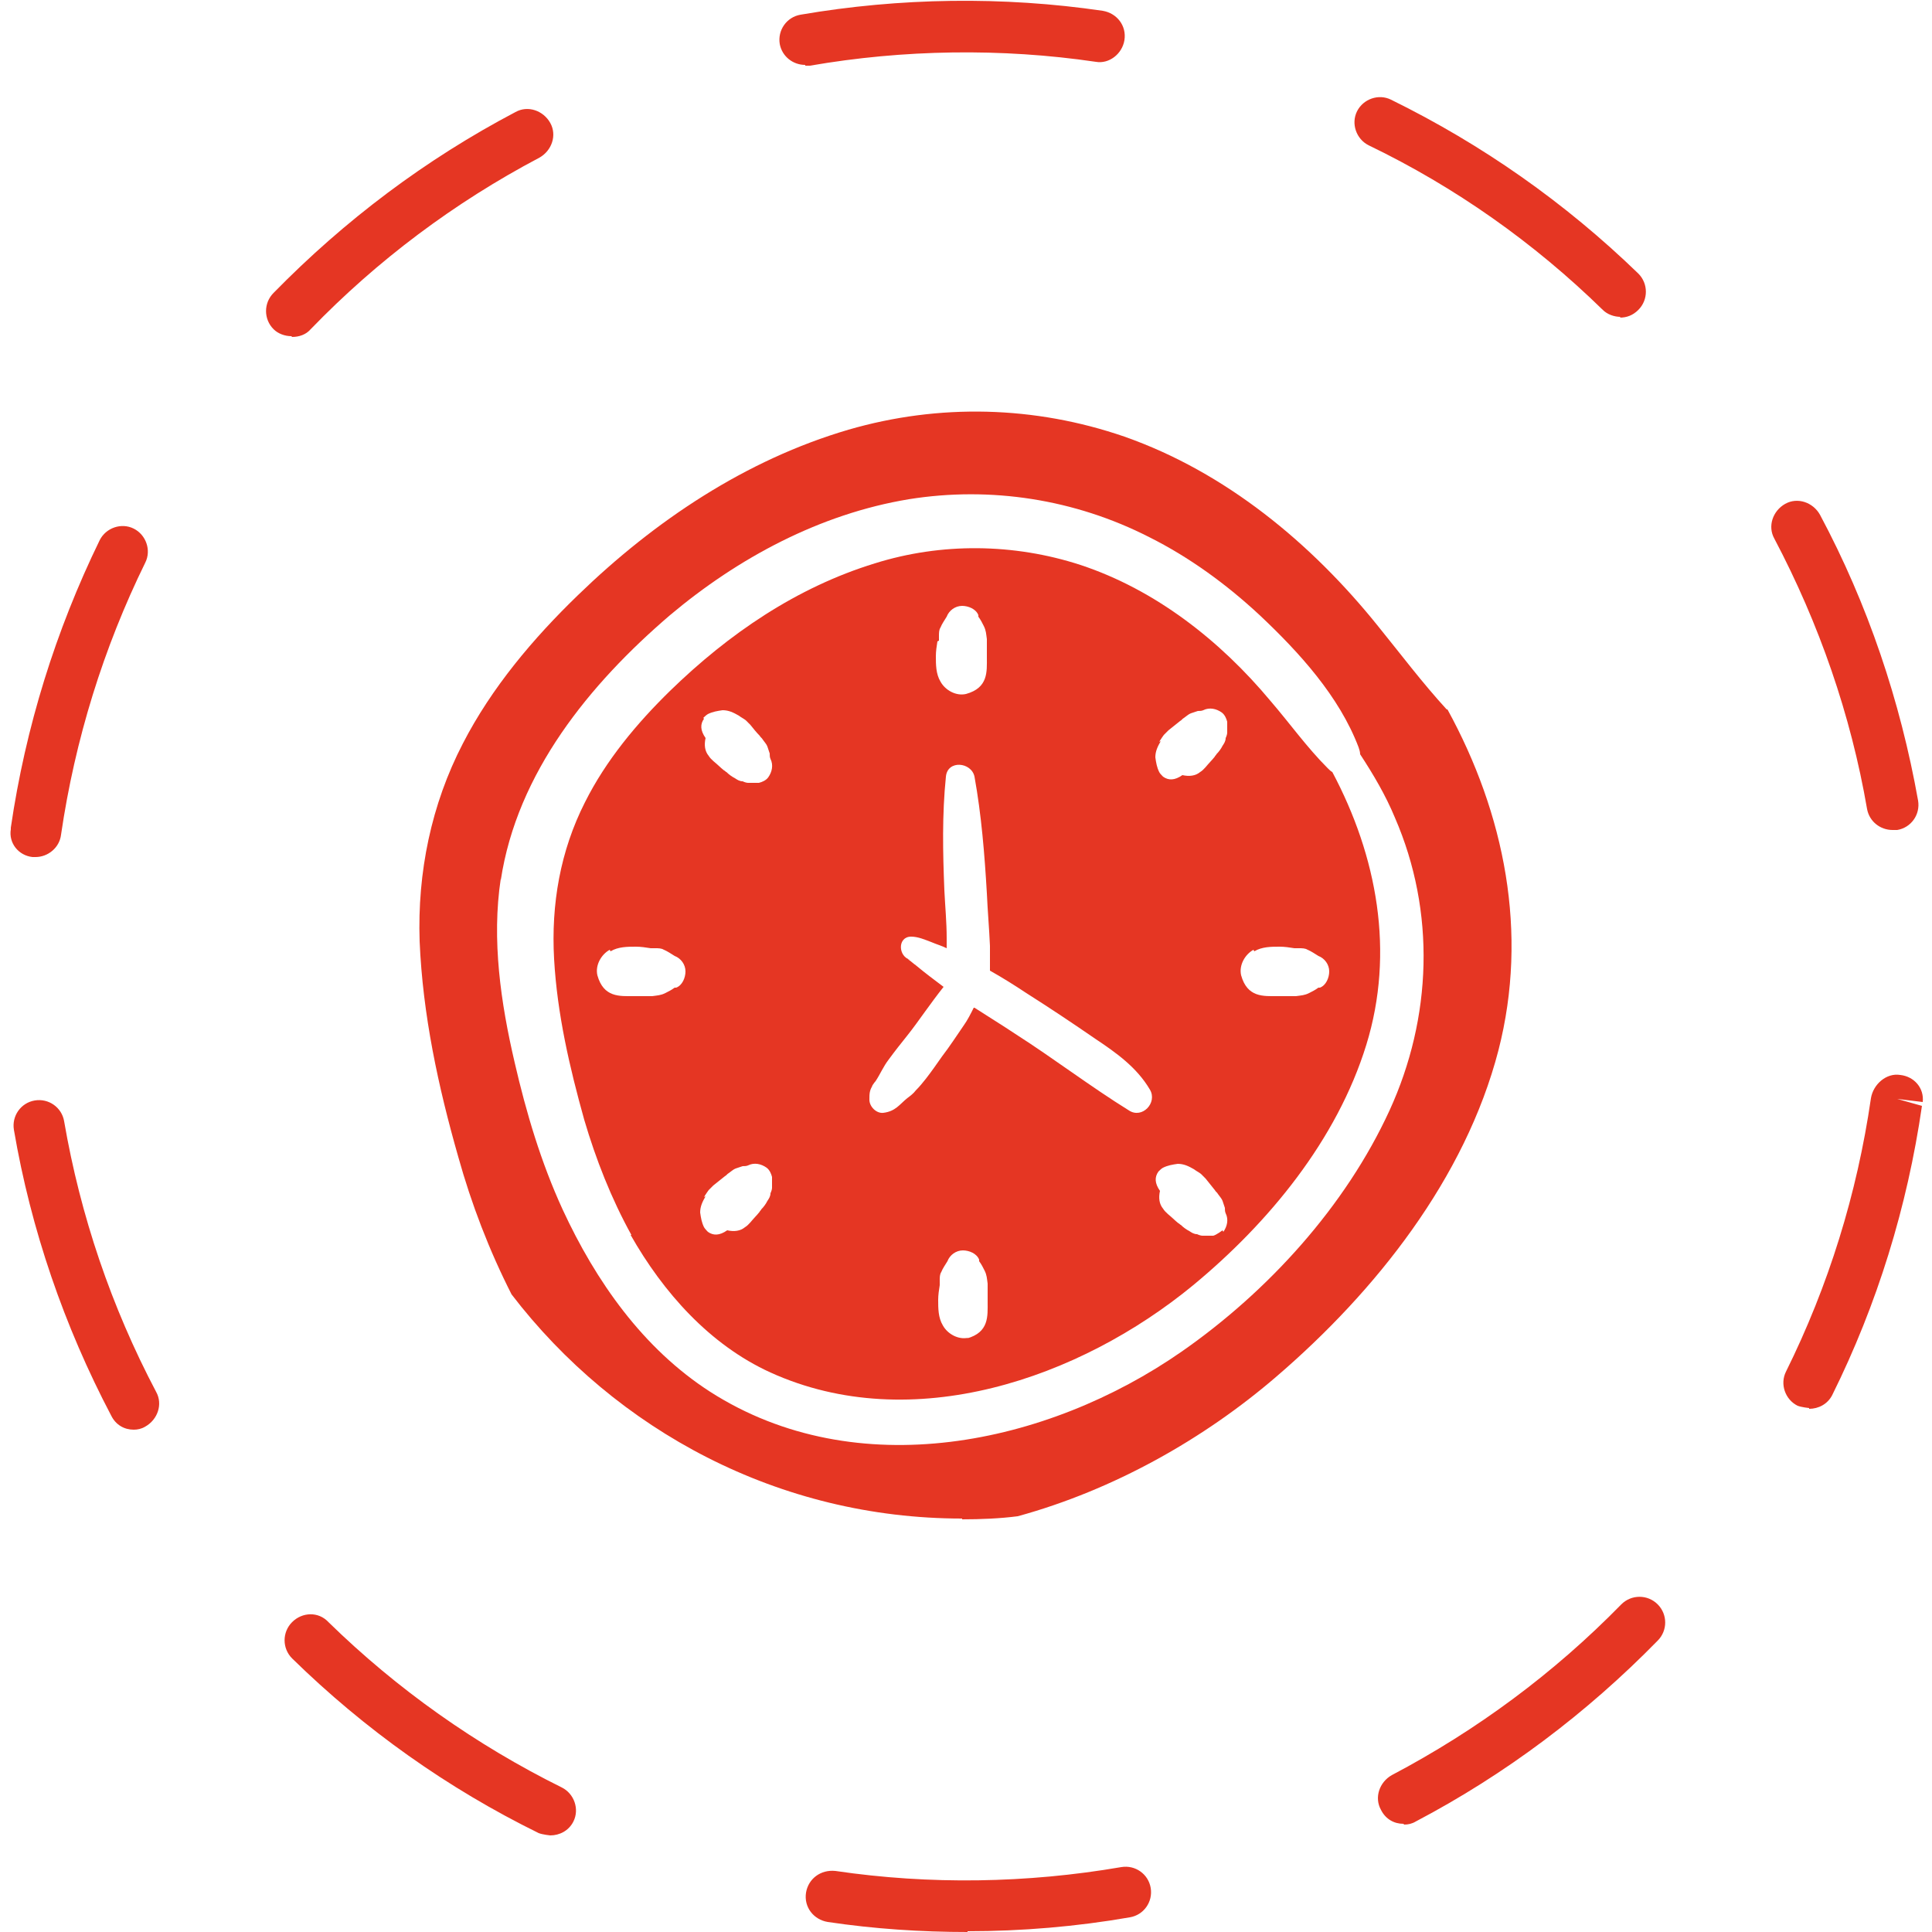
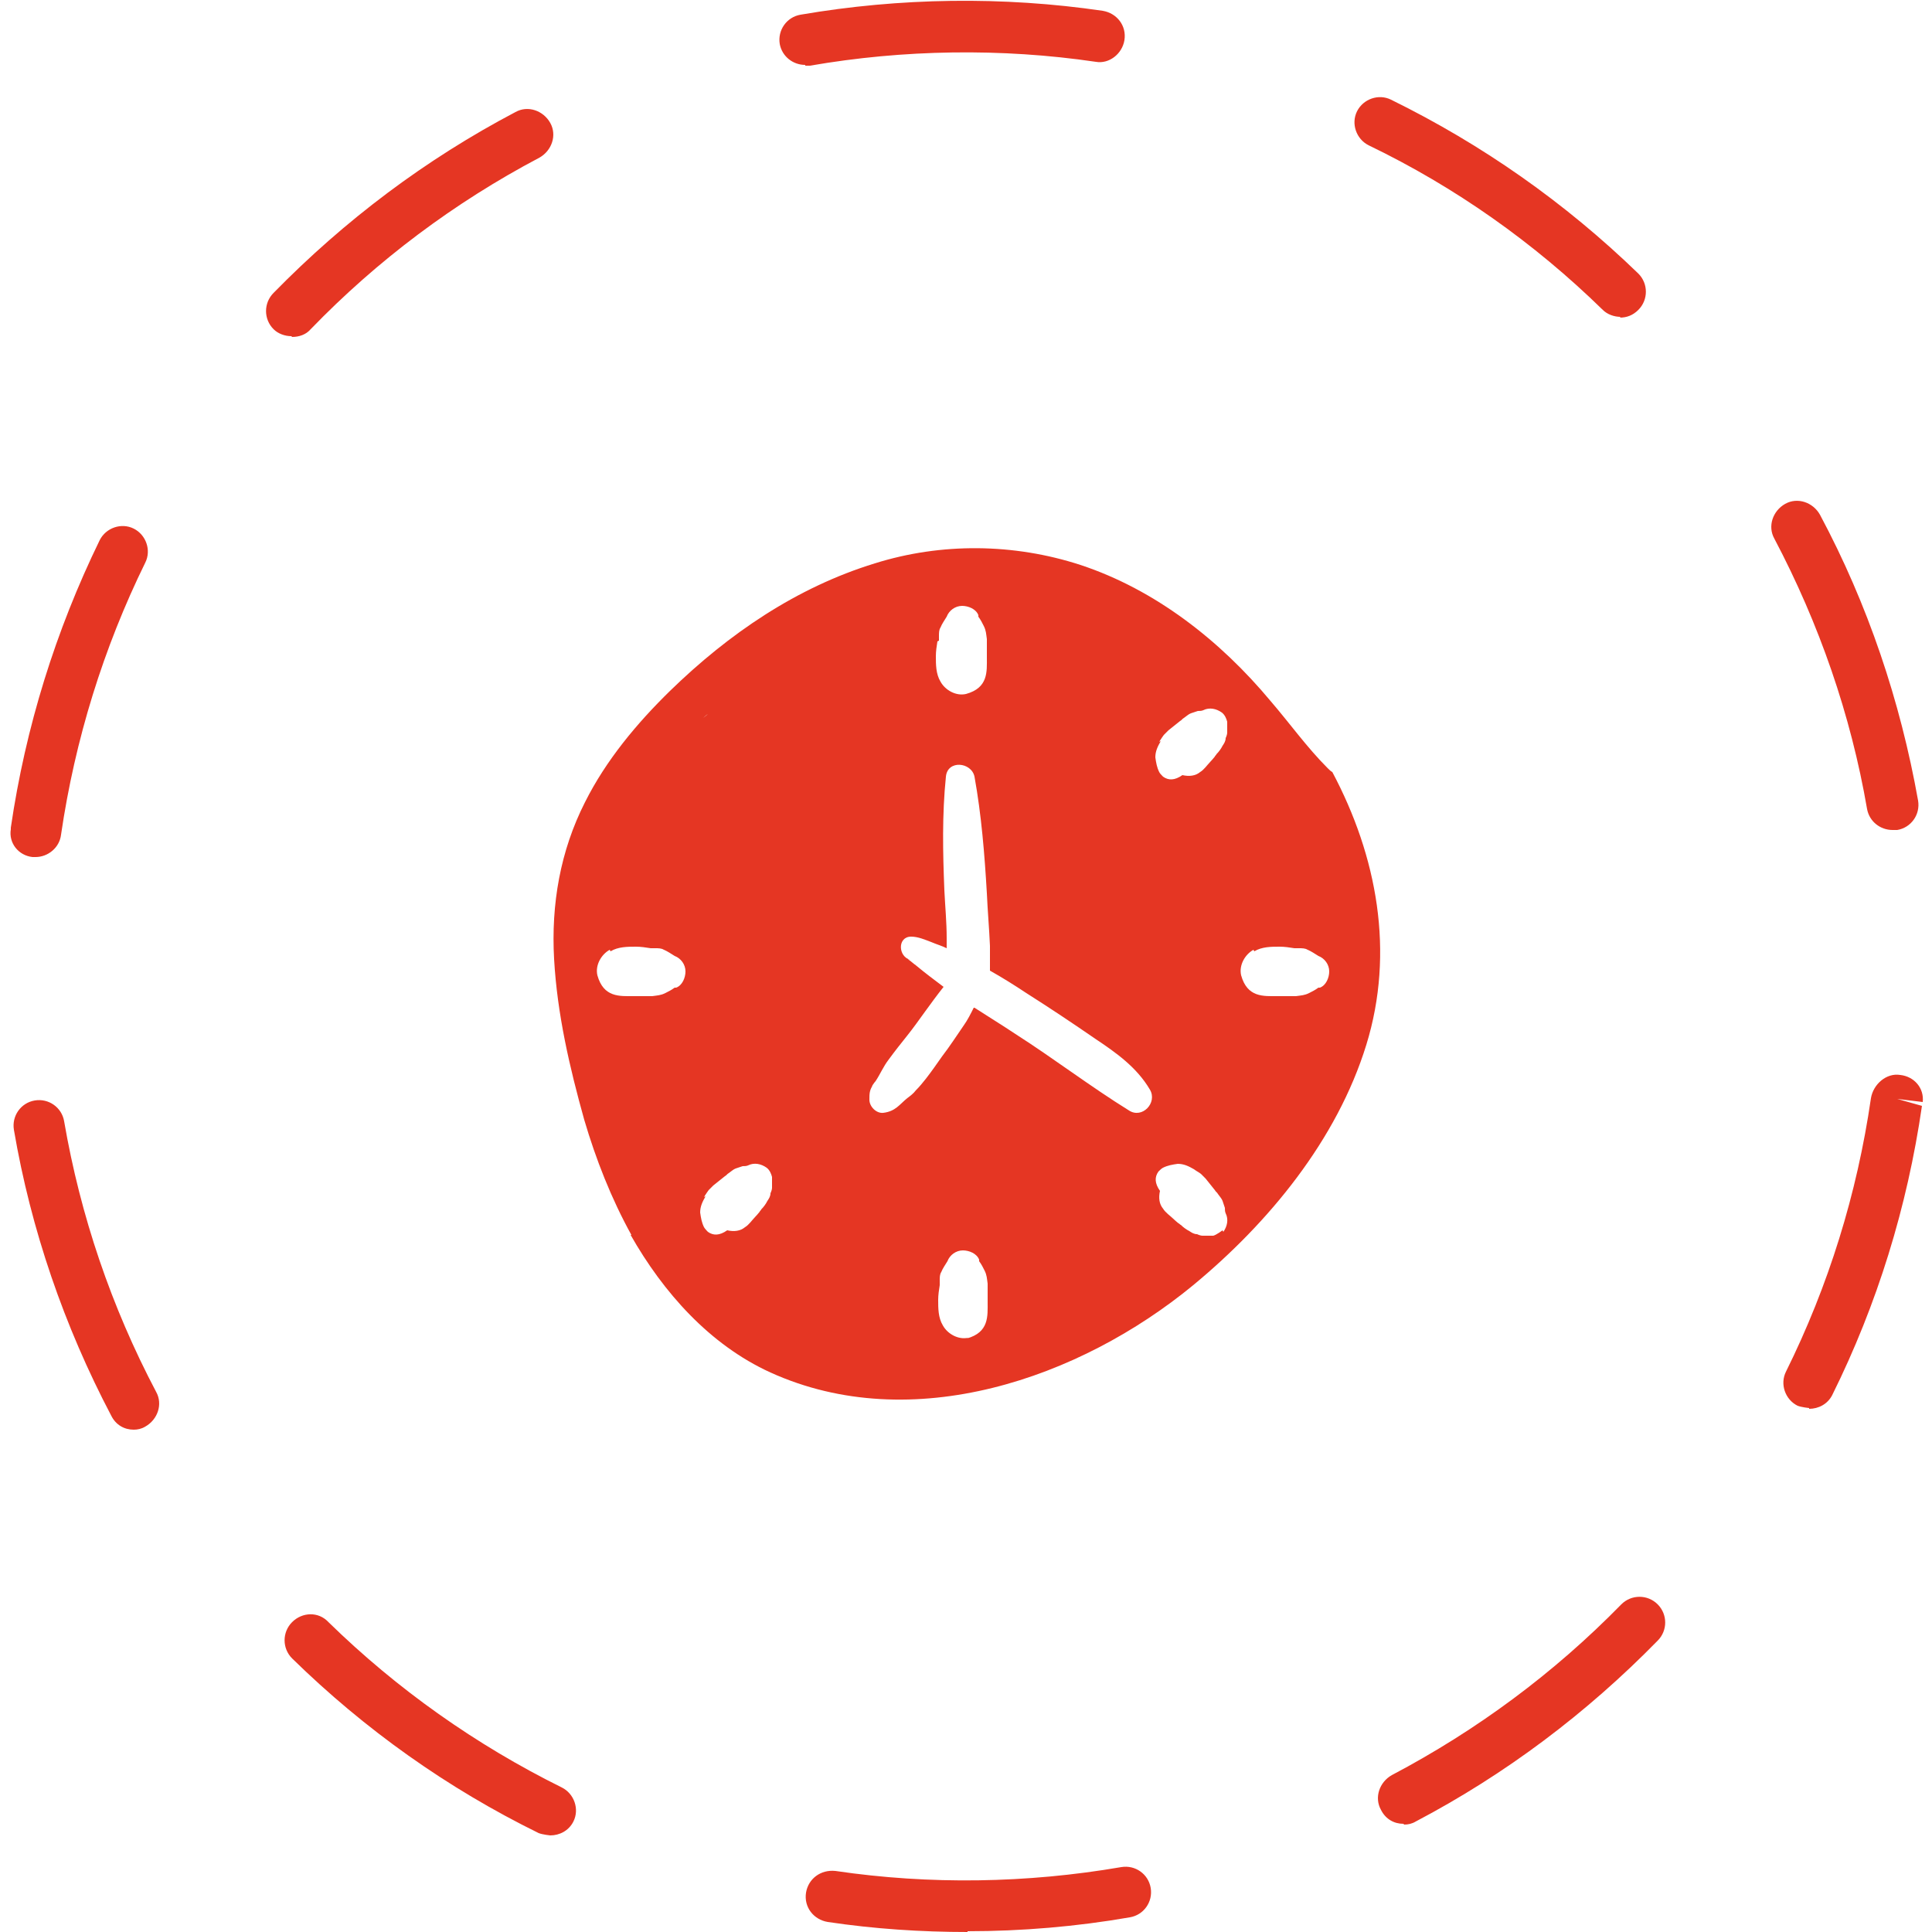
<svg xmlns="http://www.w3.org/2000/svg" id="Calque_1" viewBox="0 0 25 25">
  <defs>
    <style>.cls-1{fill:#e53623;}</style>
  </defs>
-   <path class="cls-1" d="M12.45,19.66c.24,0,.49-.01.72-.04,1.24-.34,2.41-1,3.35-1.81,1.28-1.1,2.44-2.56,2.87-4.22.39-1.52.08-3.06-.66-4.41,0,0-.01,0-.01,0-.32-.35-.59-.71-.89-1.08-.86-1.07-1.97-1.99-3.28-2.45-1.16-.4-2.4-.43-3.57-.09-1.33.39-2.51,1.18-3.5,2.14-.58.56-1.12,1.2-1.49,1.92-.41.79-.59,1.67-.56,2.56.04.95.24,1.88.5,2.79.17.61.4,1.21.69,1.78,1.35,1.76,3.46,2.9,5.83,2.9ZM6.48,11.39c.21-1.39,1.15-2.54,2.19-3.43.88-.74,1.94-1.31,3.09-1.5,1.06-.17,2.15,0,3.11.49.52.26,1,.61,1.43,1.01.51.48,1.03,1.05,1.28,1.71.01.03.02.06.02.09.17.26.33.53.45.82.53,1.22.48,2.59-.07,3.79-.57,1.24-1.57,2.34-2.69,3.12-1.74,1.21-4.21,1.73-6.1.52-.87-.56-1.48-1.43-1.91-2.36-.28-.61-.47-1.25-.62-1.9-.18-.77-.3-1.59-.18-2.38Z" />
-   <path class="cls-1" d="M8.16,15.98c.42.74,1.02,1.42,1.81,1.78,1.83.83,4,.08,5.47-1.13.98-.81,1.86-1.88,2.24-3.11.37-1.2.14-2.44-.44-3.53-.02-.01-.04-.03-.06-.05-.27-.27-.49-.58-.74-.87-.65-.78-1.49-1.44-2.46-1.76-.86-.28-1.8-.29-2.66-.02-1.01.31-1.89.91-2.65,1.65-.43.42-.83.9-1.1,1.44-.32.63-.44,1.32-.4,2.03.04.71.2,1.4.39,2.08.15.51.35,1.02.61,1.49ZM16.23,12.31c.1-.06.22-.06.33-.06.06,0,.13.01.19.02.02,0,.04,0,.06,0,.04,0,.08,0,.11.02.05.02.09.05.14.08.08.03.14.11.14.2,0,.08-.04.18-.12.21,0,0-.01,0-.02,0-.04.03-.08.05-.12.07-.06.03-.1.03-.17.04-.03,0-.05,0-.08,0-.05,0-.1,0-.16,0-.18,0-.39.02-.47-.27-.03-.13.05-.27.16-.33ZM12.53,17.31c-.13.03-.27-.05-.33-.16-.06-.1-.06-.22-.06-.33,0-.06.01-.13.02-.19,0-.02,0-.04,0-.06,0-.04,0-.08.02-.11.02-.05.05-.09.08-.14.03-.08.11-.14.2-.14.08,0,.18.04.21.12,0,0,0,.01,0,.02.03.04.05.08.07.12.03.06.03.1.04.17,0,.03,0,.05,0,.08,0,.05,0,.1,0,.16,0,.18.02.39-.27.47ZM15.82,15.92s-.08.06-.12.07c-.03,0-.08,0-.11,0,0,0-.01,0-.02,0,0,0,0,0-.01,0-.02,0-.05-.01-.07-.02-.04,0-.07-.02-.1-.04-.04-.02-.08-.05-.11-.08-.01,0-.02-.02-.03-.02-.05-.04-.09-.08-.13-.12.02.02.04.04.06.06-.04-.04-.1-.08-.13-.13-.05-.06-.06-.14-.04-.23-.07-.1-.07-.18-.02-.25.02-.02.04-.04.06-.05.06-.03.12-.04.19-.05.08,0,.14.03.21.07.04.03.05.03.09.06.02.02.04.04.06.06.04.05.08.1.12.15.01.02.03.03.04.05.02.03.05.06.06.09.01.03.02.06.03.09,0,.02,0,.05.01.07.04.08.02.17-.03.24ZM15,9.6s.03-.05.06-.09c.02-.02.04-.04.06-.06.05-.04.1-.08.15-.12.02-.01.03-.03.05-.04.03-.02.06-.05.09-.06.03-.01.06-.02.09-.03.02,0,.05,0,.07-.01.08-.04.17-.02.24.03.04.03.06.08.07.12,0,.03,0,.08,0,.11,0,0,0,.01,0,.02,0,0,0,0,0,.01,0,.02-.01.05-.02.07,0,.04-.02.07-.04.1-.02.04-.05.08-.08.11,0,.01-.02.02-.02.03-.04.05-.08.09-.12.13.02-.02.04-.04.06-.06-.04.04-.08.1-.13.13-.06.05-.14.06-.23.04-.1.07-.18.07-.25.02-.02-.02-.04-.04-.05-.06-.03-.06-.04-.12-.05-.19,0-.08.03-.14.07-.21ZM12.15,8.29s0-.04,0-.06c0-.04,0-.08.02-.11.02-.05.05-.09.08-.14.03-.08.11-.14.2-.14.08,0,.18.04.21.12,0,0,0,.01,0,.02.03.04.05.08.07.12.03.06.03.1.04.17,0,.03,0,.05,0,.08,0,.05,0,.1,0,.16,0,.18.02.39-.27.47-.13.03-.27-.05-.33-.16-.06-.1-.06-.22-.06-.33,0-.06.01-.13.02-.19ZM11.28,14.06s.03-.05.05-.07c.06-.09.1-.19.17-.28.08-.11.16-.21.24-.31.08-.1.15-.2.23-.31.08-.11.16-.22.24-.32-.12-.09-.24-.18-.36-.28-.03-.02-.06-.05-.09-.07-.03-.03,0,0,.02,0-.16-.04-.17-.3.01-.3.09,0,.18.04.26.07.07.03.14.05.2.08,0-.04,0-.09,0-.13,0-.21-.02-.41-.03-.62-.02-.49-.03-.98.02-1.47.02-.22.33-.19.37,0,.09.5.13,1,.16,1.51.01.23.03.45.04.68,0,.11,0,.21,0,.32.16.09.32.19.47.29.3.19.6.39.89.59.27.18.54.37.71.66.1.17-.1.38-.27.27-.5-.31-.97-.67-1.47-.99-.18-.12-.36-.23-.53-.34,0,0,0,0-.01,0-.04.08-.08.16-.13.23-.09.13-.18.27-.28.4-.07.1-.14.2-.21.29-.04.05-.08.1-.13.15-.03.04-.07.07-.11.1-.1.08-.15.17-.31.19-.09.01-.18-.08-.18-.17,0-.07,0-.12.04-.18ZM9.1,9.29s.04-.04.06-.05c.06-.03.12-.04.19-.05.08,0,.14.03.21.07.04.03.05.03.09.06.02.02.04.04.06.06.04.05.08.1.12.14.01.02.03.03.04.05.02.03.05.06.06.09.01.03.02.06.03.09,0,.02,0,.05.01.07.04.08.02.17-.03.24-.03.04-.08.06-.12.07-.03,0-.08,0-.11,0,0,0-.01,0-.02,0,0,0,0,0-.01,0-.02,0-.05-.01-.07-.02-.04,0-.07-.02-.1-.04-.04-.02-.08-.05-.11-.08-.01,0-.02-.02-.03-.02-.05-.04-.09-.08-.13-.12.02.02.04.04.06.06-.04-.04-.1-.08-.13-.13-.05-.06-.06-.14-.04-.23-.07-.1-.07-.18-.02-.25ZM9.11,15.49s.03-.05.06-.09c.02-.02.04-.04.06-.06.05-.04.1-.08.15-.12.02-.01.03-.03.05-.04.03-.02.06-.05.09-.06.03-.01.06-.02.09-.03.02,0,.05,0,.07-.01.08-.04.17-.02.24.03.04.03.06.08.07.12,0,.03,0,.08,0,.11,0,0,0,.01,0,.02,0,0,0,0,0,.01,0,.02-.01.05-.02.07,0,.04-.02.07-.04.1-.02.04-.05.08-.08.11,0,.01-.02.02-.02.03-.04.05-.08.09-.12.13.02-.02.04-.04.06-.06-.04.04-.08.1-.13.13-.06.05-.14.06-.23.04-.1.07-.18.07-.25.02h0s-.04-.04-.05-.06c-.03-.06-.04-.12-.05-.19,0-.08.03-.14.07-.21ZM7.9,12.31c.1-.06.22-.06.33-.06.06,0,.13.01.19.02.02,0,.04,0,.06,0,.04,0,.08,0,.11.02.05.02.09.05.14.08.08.03.14.11.14.2,0,.08-.04.18-.12.21,0,0-.01,0-.02,0-.04.03-.08.05-.12.07-.06.03-.1.03-.17.04-.03,0-.05,0-.08,0-.05,0-.1,0-.16,0-.18,0-.39.02-.47-.27-.03-.13.05-.27.16-.33Z" />
+   <path class="cls-1" d="M8.16,15.98c.42.74,1.02,1.42,1.81,1.78,1.83.83,4,.08,5.47-1.13.98-.81,1.86-1.88,2.24-3.11.37-1.2.14-2.44-.44-3.53-.02-.01-.04-.03-.06-.05-.27-.27-.49-.58-.74-.87-.65-.78-1.49-1.44-2.46-1.76-.86-.28-1.8-.29-2.66-.02-1.01.31-1.89.91-2.65,1.65-.43.42-.83.9-1.1,1.44-.32.63-.44,1.32-.4,2.03.04.71.2,1.4.39,2.08.15.51.35,1.02.61,1.49ZM16.23,12.31c.1-.06.22-.06.33-.06.06,0,.13.01.19.02.02,0,.04,0,.06,0,.04,0,.08,0,.11.02.05.02.09.05.14.08.08.03.14.11.14.2,0,.08-.04.18-.12.21,0,0-.01,0-.02,0-.04.03-.08.05-.12.07-.06.03-.1.03-.17.04-.03,0-.05,0-.08,0-.05,0-.1,0-.16,0-.18,0-.39.02-.47-.27-.03-.13.05-.27.16-.33ZM12.53,17.31c-.13.03-.27-.05-.33-.16-.06-.1-.06-.22-.06-.33,0-.06.01-.13.02-.19,0-.02,0-.04,0-.06,0-.04,0-.08.02-.11.02-.05.05-.09.08-.14.03-.08.11-.14.2-.14.08,0,.18.04.21.12,0,0,0,.01,0,.02.03.04.05.08.07.12.03.06.03.1.04.17,0,.03,0,.05,0,.08,0,.05,0,.1,0,.16,0,.18.02.39-.27.47ZM15.82,15.92s-.08.06-.12.07c-.03,0-.08,0-.11,0,0,0-.01,0-.02,0,0,0,0,0-.01,0-.02,0-.05-.01-.07-.02-.04,0-.07-.02-.1-.04-.04-.02-.08-.05-.11-.08-.01,0-.02-.02-.03-.02-.05-.04-.09-.08-.13-.12.02.02.04.04.06.06-.04-.04-.1-.08-.13-.13-.05-.06-.06-.14-.04-.23-.07-.1-.07-.18-.02-.25.02-.02.04-.04.06-.05.06-.03.12-.04.19-.05.08,0,.14.03.21.07.04.03.05.03.09.06.02.02.04.04.06.06.04.05.08.1.12.15.01.02.03.03.04.05.02.03.05.06.06.09.01.03.02.06.03.09,0,.02,0,.05.01.07.04.08.02.17-.03.24ZM15,9.6s.03-.05.06-.09c.02-.02.04-.04.06-.06.05-.04.1-.08.15-.12.02-.01.03-.03.05-.04.03-.02.06-.05.09-.06.03-.01.06-.02.09-.03.02,0,.05,0,.07-.01.08-.04.17-.02.24.03.04.03.06.08.07.12,0,.03,0,.08,0,.11,0,0,0,.01,0,.02,0,0,0,0,0,.01,0,.02-.01.05-.02.07,0,.04-.02.07-.04.1-.02.04-.05.08-.08.11,0,.01-.02.02-.02.03-.04.05-.08.09-.12.13.02-.02.04-.04.06-.06-.04.04-.08.1-.13.13-.06.05-.14.06-.23.04-.1.07-.18.07-.25.02-.02-.02-.04-.04-.05-.06-.03-.06-.04-.12-.05-.19,0-.08.03-.14.07-.21ZM12.15,8.29s0-.04,0-.06c0-.04,0-.08.02-.11.02-.05.05-.09.08-.14.03-.08.11-.14.2-.14.08,0,.18.04.21.12,0,0,0,.01,0,.02.03.04.05.08.07.12.03.06.03.1.04.17,0,.03,0,.05,0,.08,0,.05,0,.1,0,.16,0,.18.02.39-.27.47-.13.03-.27-.05-.33-.16-.06-.1-.06-.22-.06-.33,0-.06.01-.13.02-.19ZM11.28,14.06s.03-.05.05-.07c.06-.09.1-.19.17-.28.08-.11.16-.21.24-.31.08-.1.15-.2.23-.31.08-.11.16-.22.24-.32-.12-.09-.24-.18-.36-.28-.03-.02-.06-.05-.09-.07-.03-.03,0,0,.02,0-.16-.04-.17-.3.01-.3.09,0,.18.04.26.07.07.03.14.05.2.08,0-.04,0-.09,0-.13,0-.21-.02-.41-.03-.62-.02-.49-.03-.98.02-1.47.02-.22.33-.19.37,0,.09.5.13,1,.16,1.51.01.23.03.45.04.68,0,.11,0,.21,0,.32.16.09.32.19.47.29.3.19.6.39.89.59.27.18.54.37.71.66.1.17-.1.38-.27.27-.5-.31-.97-.67-1.47-.99-.18-.12-.36-.23-.53-.34,0,0,0,0-.01,0-.04.08-.08.16-.13.23-.09.13-.18.27-.28.4-.07.1-.14.2-.21.29-.04.05-.08.1-.13.15-.03.04-.07.07-.11.1-.1.08-.15.17-.31.19-.09.01-.18-.08-.18-.17,0-.07,0-.12.04-.18ZM9.1,9.29s.04-.04.06-.05ZM9.11,15.49s.03-.05.06-.09c.02-.02.04-.04.06-.06.05-.04.1-.08.15-.12.02-.01.03-.03.05-.04.03-.02.06-.05.09-.06.03-.01.06-.02.09-.03.02,0,.05,0,.07-.01.08-.04.17-.02.24.03.04.03.06.08.07.12,0,.03,0,.08,0,.11,0,0,0,.01,0,.02,0,0,0,0,0,.01,0,.02-.01.05-.02.07,0,.04-.02.07-.04.1-.02.04-.05.08-.08.11,0,.01-.02.02-.02.03-.04.05-.08.09-.12.13.02-.02.04-.04.06-.06-.04.04-.08.1-.13.13-.06.05-.14.06-.23.04-.1.07-.18.07-.25.02h0s-.04-.04-.05-.06c-.03-.06-.04-.12-.05-.19,0-.08.03-.14.07-.21ZM7.9,12.31c.1-.06.22-.06.33-.06.06,0,.13.01.19.02.02,0,.04,0,.06,0,.04,0,.08,0,.11.02.05.02.09.05.14.08.08.03.14.11.14.2,0,.08-.04.18-.12.21,0,0-.01,0-.02,0-.04.03-.08.05-.12.07-.06.03-.1.03-.17.04-.03,0-.05,0-.08,0-.05,0-.1,0-.16,0-.18,0-.39.02-.47-.27-.03-.13.05-.27.16-.33Z" />
  <path class="cls-1" d="M12.52,25c-.6,0-1.21-.04-1.81-.13-.18-.03-.31-.19-.28-.38.03-.18.19-.3.38-.28,1.22.18,2.48.16,3.7-.05.18-.03.35.09.38.27.03.18-.09.35-.27.38-.69.12-1.4.18-2.1.18ZM7.12,23.75s-.1-.01-.15-.03c-1.18-.58-2.25-1.34-3.19-2.26-.13-.13-.13-.34,0-.47.13-.13.34-.14.47,0,.89.87,1.91,1.59,3.02,2.14.16.08.23.28.15.44-.06.12-.18.18-.3.18ZM18.16,23.6c-.12,0-.23-.06-.29-.18-.09-.16-.02-.36.14-.45,1.1-.58,2.1-1.32,2.97-2.21.13-.13.34-.13.47,0,.13.13.13.34,0,.47-.92.94-1.97,1.73-3.13,2.34-.05.03-.1.04-.15.04ZM1.73,18.5c-.12,0-.23-.06-.29-.18-.61-1.16-1.04-2.41-1.26-3.7-.03-.18.09-.35.27-.38.18-.03.35.09.38.27.21,1.22.61,2.4,1.19,3.5.09.16.02.36-.14.45-.05.03-.1.04-.15.04ZM23.41,18.22s-.1-.01-.15-.03c-.16-.08-.23-.28-.15-.44.55-1.11.92-2.3,1.1-3.54.03-.18.2-.33.38-.3.18.02.31.17.29.35l-.33-.04.32.09c-.19,1.31-.58,2.57-1.16,3.74-.06.12-.18.18-.3.18ZM.46,11.09s-.03,0-.04,0c-.18-.02-.31-.18-.28-.36v-.02c.19-1.3.58-2.55,1.15-3.72.08-.16.28-.23.44-.15.16.08.23.28.15.44-.54,1.1-.91,2.29-1.09,3.52-.02.17-.17.29-.33.29ZM24.49,10.74c-.16,0-.3-.11-.33-.27-.21-1.22-.62-2.4-1.2-3.5-.09-.16-.02-.36.14-.45.16-.09.36-.02.45.14.62,1.16,1.04,2.41,1.27,3.7.03.18-.09.35-.27.38-.02,0-.04,0-.06,0ZM3.77,4.35c-.08,0-.17-.03-.23-.09-.13-.13-.13-.34,0-.47.92-.94,1.97-1.73,3.13-2.34.16-.09.36-.02.45.14.09.16.02.36-.14.45-1.1.58-2.1,1.33-2.96,2.22-.06.07-.15.1-.24.1ZM20.97,4.1c-.08,0-.17-.03-.23-.09-.89-.87-1.91-1.59-3.03-2.13-.16-.08-.23-.28-.15-.44s.28-.23.44-.15c1.18.58,2.25,1.33,3.2,2.25.13.13.13.34,0,.47-.07.07-.15.1-.24.1ZM10.42.84c-.16,0-.3-.11-.33-.27-.03-.18.09-.35.27-.38,1.28-.22,2.62-.24,3.91-.05.18.03.31.19.28.38-.03.18-.2.31-.37.28-1.22-.18-2.49-.16-3.7.05-.02,0-.04,0-.06,0Z" />
</svg>